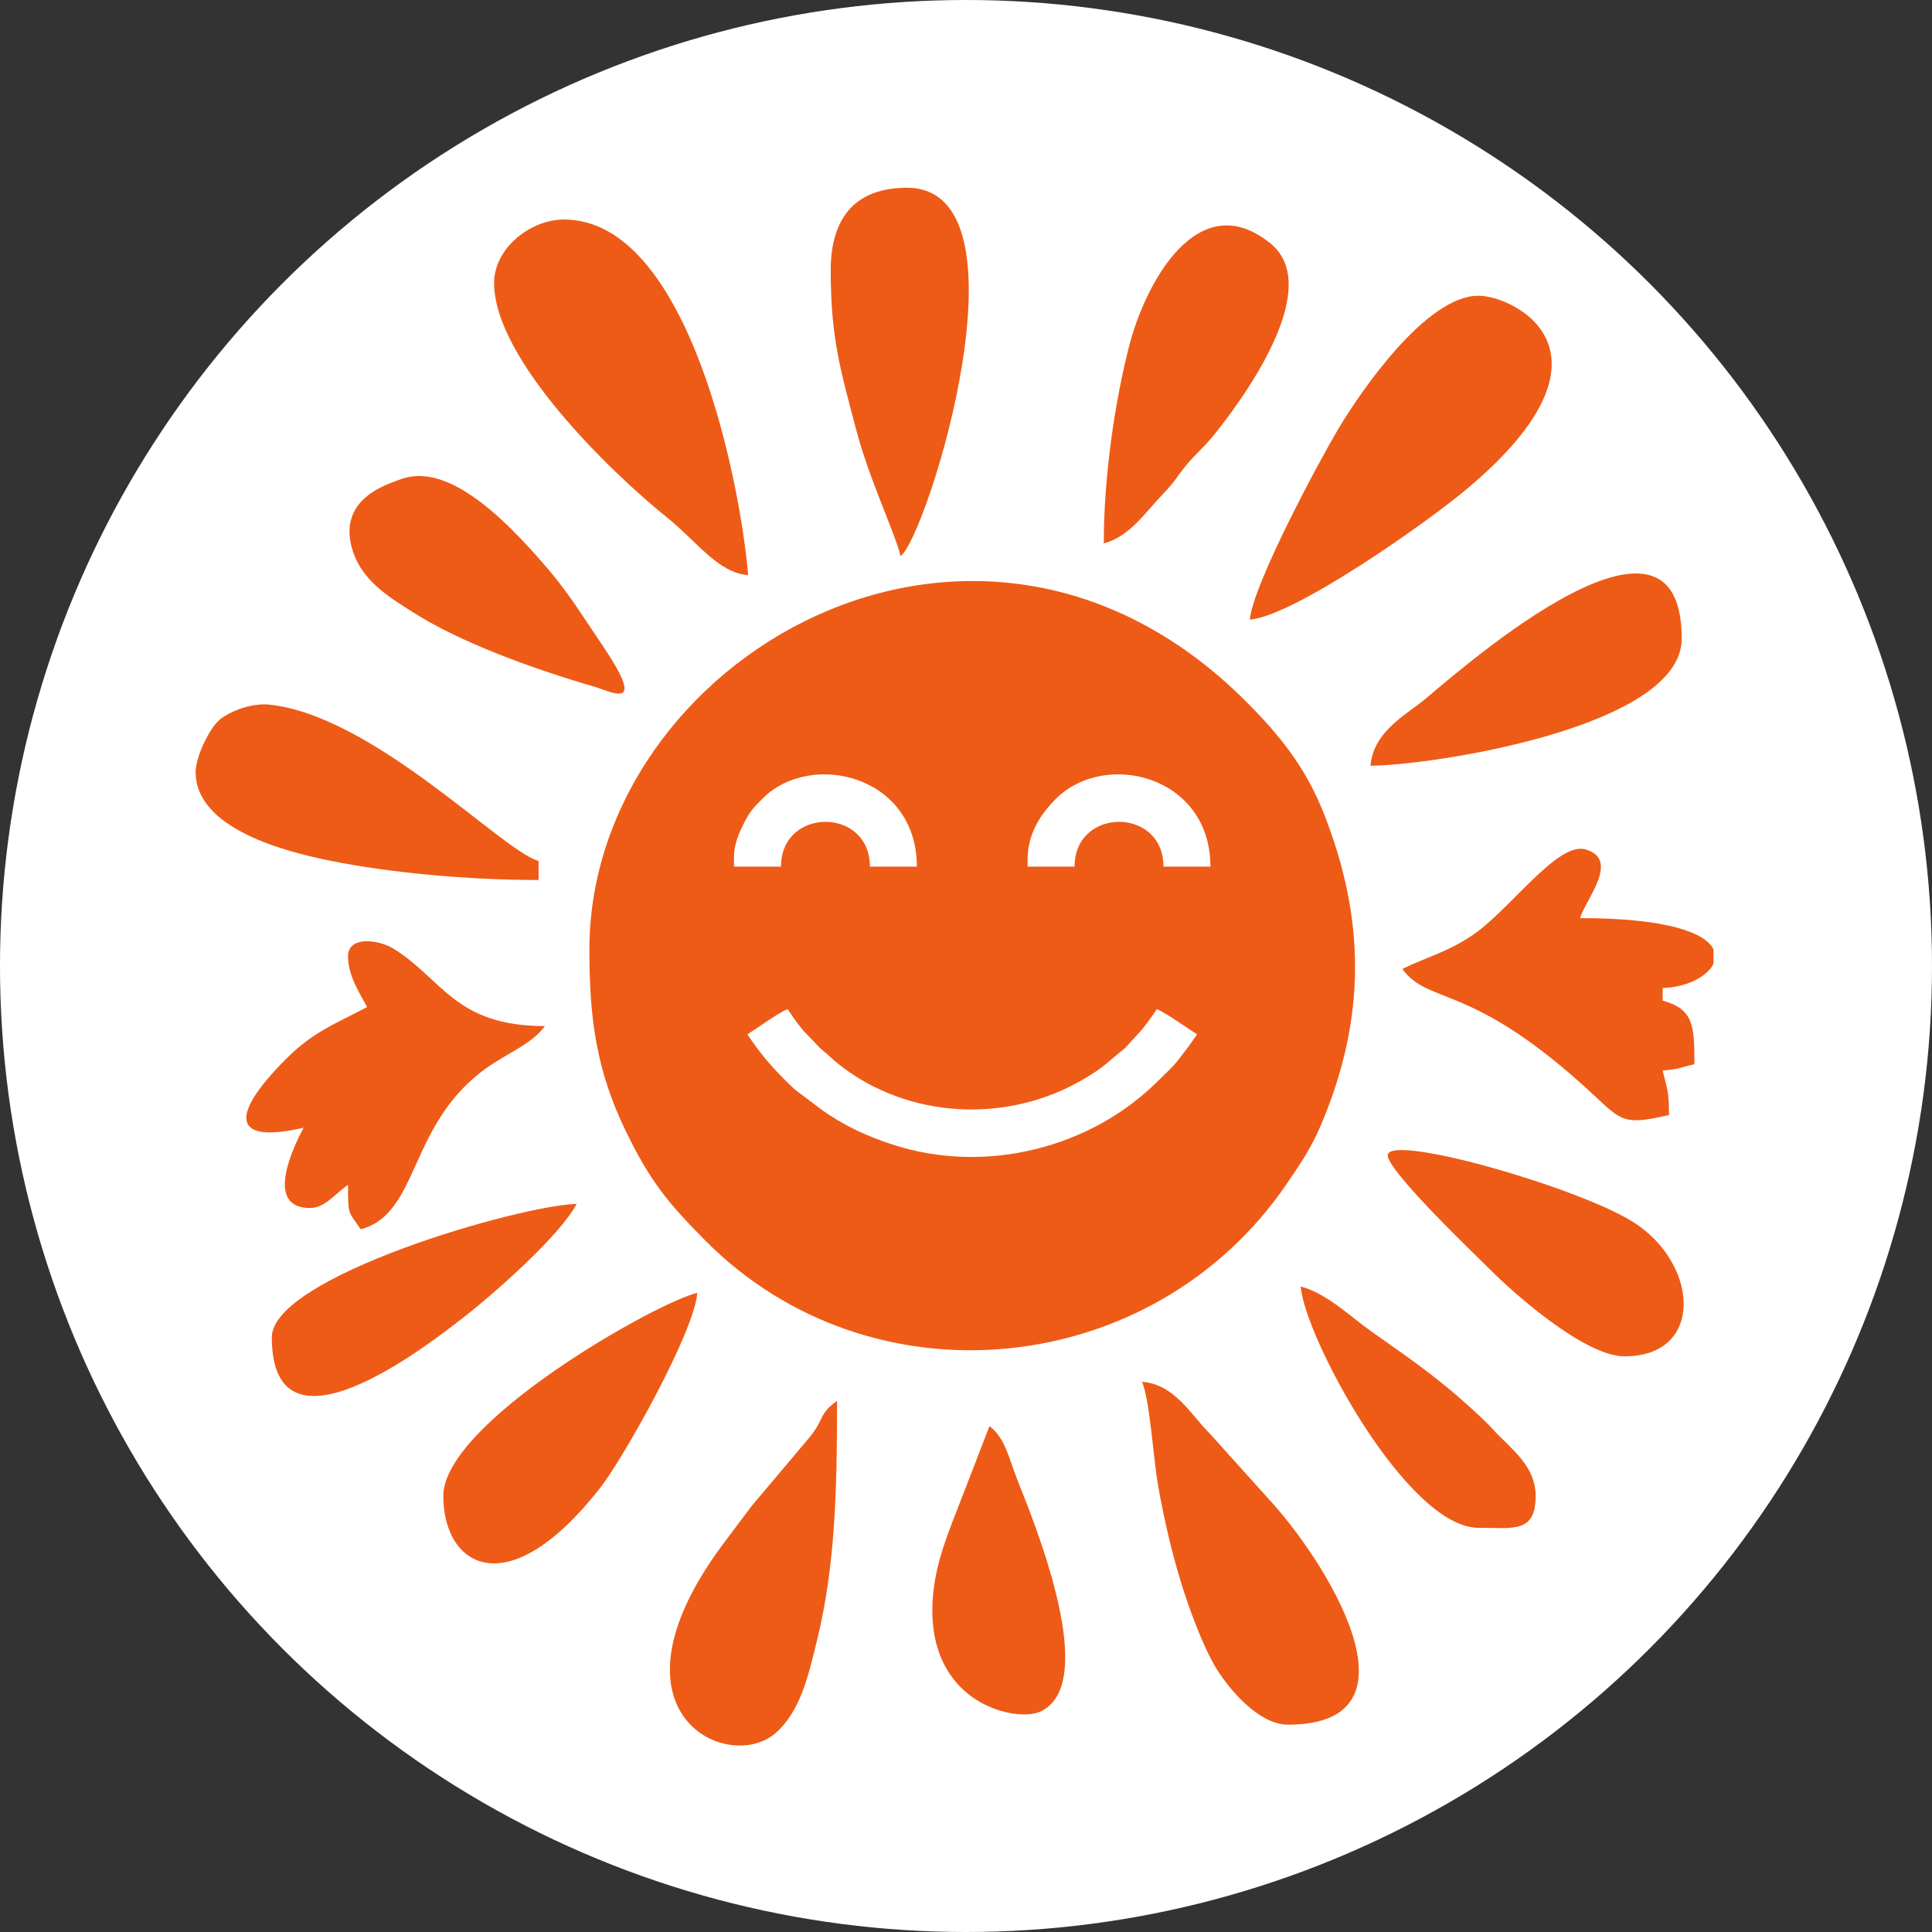
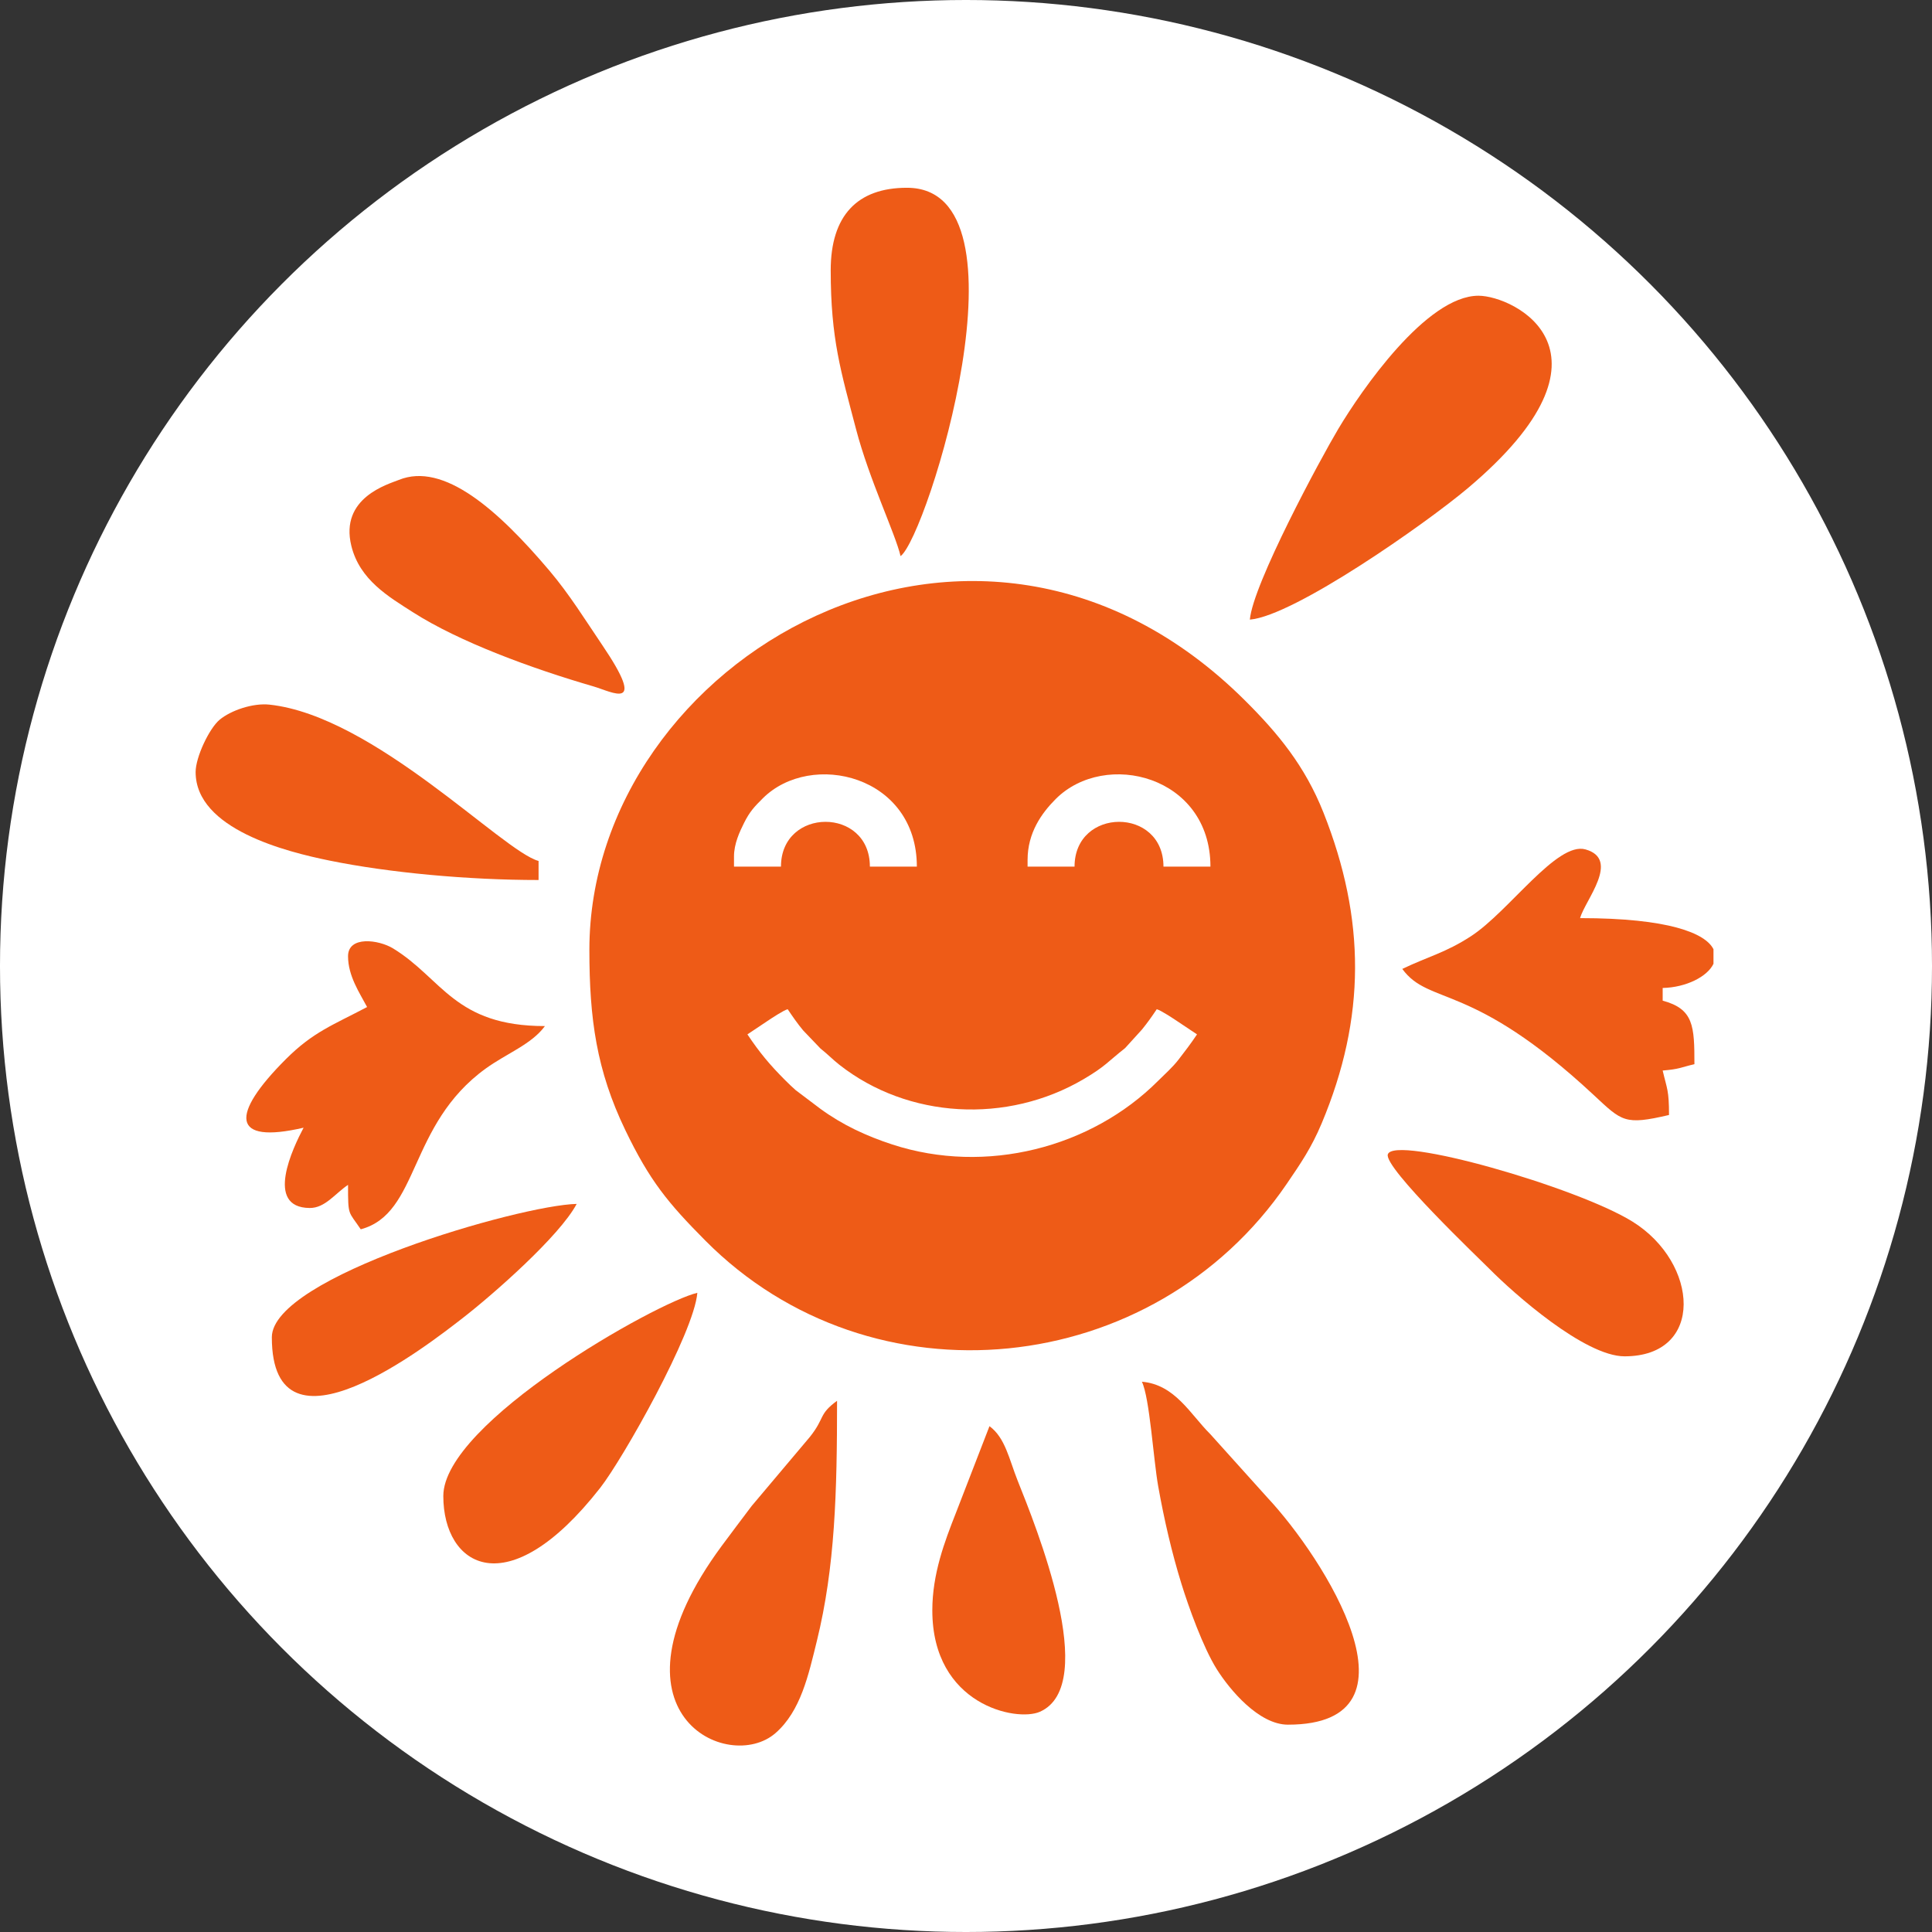
<svg xmlns="http://www.w3.org/2000/svg" xml:space="preserve" width="42.333mm" height="42.333mm" version="1.1" style="shape-rendering:geometricPrecision; text-rendering:geometricPrecision; image-rendering:optimizeQuality; fill-rule:evenodd; clip-rule:evenodd" viewBox="0 0 4233.32 4233.32">
  <rect x="0" y="0" width="4233.32" height="4233.32" fill="#333333" stroke="none" />
  <defs>
    <style type="text/css">
   
    .fil1 {fill:#EE5B17}
    .fil0 {fill:white}
   
  </style>
  </defs>
  <g id="Layer_x0020_1">
    <g id="_2494441335248">
      <circle class="fil0" cx="2116.66" cy="2116.66" r="2116.67" />
      <path class="fil1" d="M1291.42 2081.31c0,151.44 15.72,263.88 78.56,394.58 53.81,111.9 94.01,160.25 175.27,242.2 364.73,367.78 982.46,304.03 1274.41,-124.39 30.24,-44.37 53.84,-78.63 76.37,-132.36 97.16,-231.63 96.48,-447.35 4,-680.56 -40.91,-103.18 -100.36,-174.53 -171.81,-245.68 -590.34,-587.8 -1436.8,-90.23 -1436.8,546.21z" />
-       <path class="fil1" d="M1082.68 620.17c0,167.16 255.38,414.31 377.76,512.83 68.28,54.96 112.41,121.75 178.87,127.29 -16.61,-199.69 -129.25,-779.29 -403.55,-779.29 -72.84,0 -153.08,62.18 -153.08,139.17z" />
      <path class="fil1" d="M2738.64 1357.69c97.09,-8.07 385.87,-210.77 477.45,-287.91 354.83,-298.88 100.73,-421.79 23.52,-421.79 -114.38,0 -257.47,208.57 -306.97,291.41 -38.78,64.9 -187.55,340.91 -194,418.29z" />
      <path class="fil1" d="M3643.18 2345.72l0 0zm111.32 -265.82l0 31.92c-13.42,28.3 -60.18,51.85 -111.32,52.99l0 27.82c68.01,18.17 69.57,55.57 69.57,139.17 -31.72,7.39 -32,10.78 -69.57,13.92 9.53,40.94 13.9,42.47 13.9,97.4 -97.48,22.71 -102.79,14.2 -164.98,-43.74 -268.37,-249.99 -359.8,-194.88 -419.48,-276.32 57.12,-27.4 95.2,-35.6 150.8,-71.86 83.23,-54.27 188.03,-207.75 250.66,-190.01 77.58,21.94 -1.54,112.07 -11.81,150.55 193.87,0 274.62,32.87 292.23,68.16z" />
      <path class="fil1" d="M762.62 2095.24c0,43.42 25.46,80.53 41.75,111.32 -73.98,39.15 -117.96,54.22 -178,114.22 -122.02,121.99 -120.54,187.31 38.84,150.18 -22.9,43.26 -86.42,175.07 13.25,175.95 33.87,0.31 55.66,-31.63 84.16,-50.71 0,69.72 0.46,56.54 27.83,97.4 129.4,-34.55 102.89,-228.75 273.92,-352.29 46.14,-33.33 100.28,-52.94 129.65,-93.01 -198.02,0 -224.73,-104.05 -332.52,-170.04 -31.98,-19.58 -98.88,-28.12 -98.88,16.98z" />
      <path class="fil1" d="M2822.14 3779.02c311.1,0 79.25,-364.92 -45.1,-497.59l-125.24 -139.16c-43.31,-42.84 -76.99,-108.63 -149.72,-114.69 17.08,35.56 25.21,170.04 35.65,228.75 13.13,73.88 30.16,146.72 50.84,213.57 15.87,51.33 47.65,139.79 77.28,187.11 28.4,45.33 92.37,122.01 156.29,122.01z" />
      <path class="fil1" d="M1820.22 592.34c0,150.91 22.49,221.87 55.51,348.05 28.88,110.38 86.12,229.06 97.56,278.16 58.18,-42.64 296.82,-807.12 13.92,-807.12 -108.66,0 -166.99,60.94 -166.99,180.91z" />
      <path class="fil1" d="M428.65 1691.67c0,125.59 200.19,174.98 293.1,193.94 130.75,26.71 303.5,42.64 458.35,42.64l0 -41.75c-78.62,-21.01 -360.13,-317.74 -589.54,-342.52 -36.16,-3.92 -84.52,12.42 -109.38,33.15 -22.64,18.87 -52.53,81.85 -52.53,114.54z" />
      <path class="fil1" d="M1834.13 3069.32c-41.24,30.23 -25.9,37.13 -59.75,79.42l-127.29 151.01c-25.05,33.4 -42.32,55.94 -65.61,87.48 -270.87,366.88 14.18,500.6 117.71,410.3 55.31,-48.22 72.32,-127.28 90.68,-201.91 39.97,-162.42 44.26,-325.86 44.26,-526.3z" />
-       <path class="fil1" d="M2418.59 1190.7c56.9,-15.18 90.28,-67.32 129,-107.55 27.37,-28.45 27.86,-34.14 49.87,-61.47 21.48,-26.69 38.18,-38.79 59.86,-65.37 55.67,-68.24 248.94,-323.51 126.41,-422.96 -158.2,-128.41 -274.25,86.27 -309.8,225.65 -30.57,119.88 -55.34,282.1 -55.34,431.7z" />
      <path class="fil1" d="M971.36 3278.06c0,153.67 139.84,242.82 343.82,-17.98 49.64,-63.48 205.47,-339.11 212.81,-427.32 -89.31,20.81 -556.63,284.16 -556.63,445.3z" />
-       <path class="fil1" d="M3003.05 1677.76c127.34,0 681.87,-82.49 681.87,-278.32 0,-375.92 -525.57,104.73 -570.55,139.16 -43.38,33.19 -105.5,69.33 -111.32,139.16z" />
+       <path class="fil1" d="M3003.05 1677.76z" />
      <path class="fil1" d="M3559.68 2971.92c176.37,0 163.19,-204.9 17.06,-295.38 -122.26,-75.69 -521.95,-190.25 -535.79,-147.17 -9.34,29.01 202.97,231.04 222.95,251.27 52.18,52.8 208.11,191.28 295.78,191.28z" />
      <path class="fil1" d="M873.94 1051.56c-23.27,9.43 -130.02,38.87 -104.1,144.53 18.36,74.77 81.95,111.47 134.49,145.15 102.17,65.48 261.66,123.78 396.21,162.85 41.19,11.96 118.94,56.77 18.95,-90.86 -36.87,-54.42 -71.65,-110.88 -115.61,-162.81 -112.97,-133.48 -231.93,-238.62 -329.94,-198.86z" />
      <path class="fil1" d="M595.64 2930.18c0,285.19 343.52,15.68 417.58,-41.63 66.65,-51.58 213.13,-180.21 250.37,-250.6 -124.29,2.76 -667.95,159.85 -667.95,292.23z" />
      <path class="fil1" d="M2042.86 3528.54c0,207.49 184.56,244.77 235.63,222.25 133.03,-58.66 -9.6,-408.5 -48.7,-506.57 -18.72,-47.01 -27.1,-93.9 -61.69,-119.23l-73.78 190.63c-24.58,62.47 -51.46,133.09 -51.46,212.92z" />
-       <path class="fil1" d="M3239.61 3347.65c75.78,0 125.24,12.36 125.24,-69.59 0,-66.24 -53.38,-102.77 -92.14,-144.41 -1.96,-2.1 -4.68,-5.19 -6.67,-7.26 -1.97,-2.06 -4.83,-5.03 -6.86,-7.05 -2.02,-2.02 -4.99,-4.88 -7.05,-6.86 -86.63,-83.14 -149.79,-126.35 -248.98,-196.32 -44.66,-31.51 -95.4,-81.89 -153.17,-97.32 9.37,112.59 233.55,528.81 389.63,528.81z" />
      <g>
        <path class="fil0" d="M1637.71 2266.5c26.77,39.97 48.92,66.59 83.06,100.74 7.41,7.42 15.12,14.77 22.66,21.44l54.47 41.11c48.22,35.14 100.13,59.32 157.28,77.97 205.33,67.02 436.01,6.96 582.21,-139.26 16.01,-16.01 31.66,-29.48 45.06,-46.83 14.62,-18.94 26.72,-34.75 40.4,-55.17 -14.13,-9.47 -26.74,-17.83 -41.88,-27.96 -9.93,-6.64 -37.03,-24.69 -46.34,-27.18 -11,16.42 -19.89,29.09 -32.54,44.65l-36.74 40.46c-38.14,30.09 -43.28,39.98 -90.32,67.74 -168.97,99.72 -385.83,86.72 -535.7,-31 -15.24,-11.97 -26.57,-24.01 -41.5,-35.68l-37.75 -39.45c-12.04,-14.21 -24.15,-31.8 -34.15,-46.72 -9.37,2.5 -35.45,19.91 -44.15,25.69 -14.74,9.79 -29.38,19.61 -44.07,29.45z" />
        <path class="fil0" d="M1608.3 1876.85l0 22.06 102.93 0c0,-130.38 194.82,-131.35 194.82,0l102.93 0c0,-200.14 -231.46,-254.91 -337.34,-149.87 -18.83,18.67 -29.12,29.7 -41.33,54.24 -9.51,19.12 -22.01,45.32 -22.01,73.57z" />
        <path class="fil0" d="M2251.59 1884.2l0 14.71 102.92 0c0,-130.38 194.82,-131.35 194.82,0l102.93 0c0,-199 -230.64,-256.81 -339.16,-148.02 -30.77,30.85 -61.51,73.83 -61.51,133.31z" />
      </g>
    </g>
  </g>
</svg>